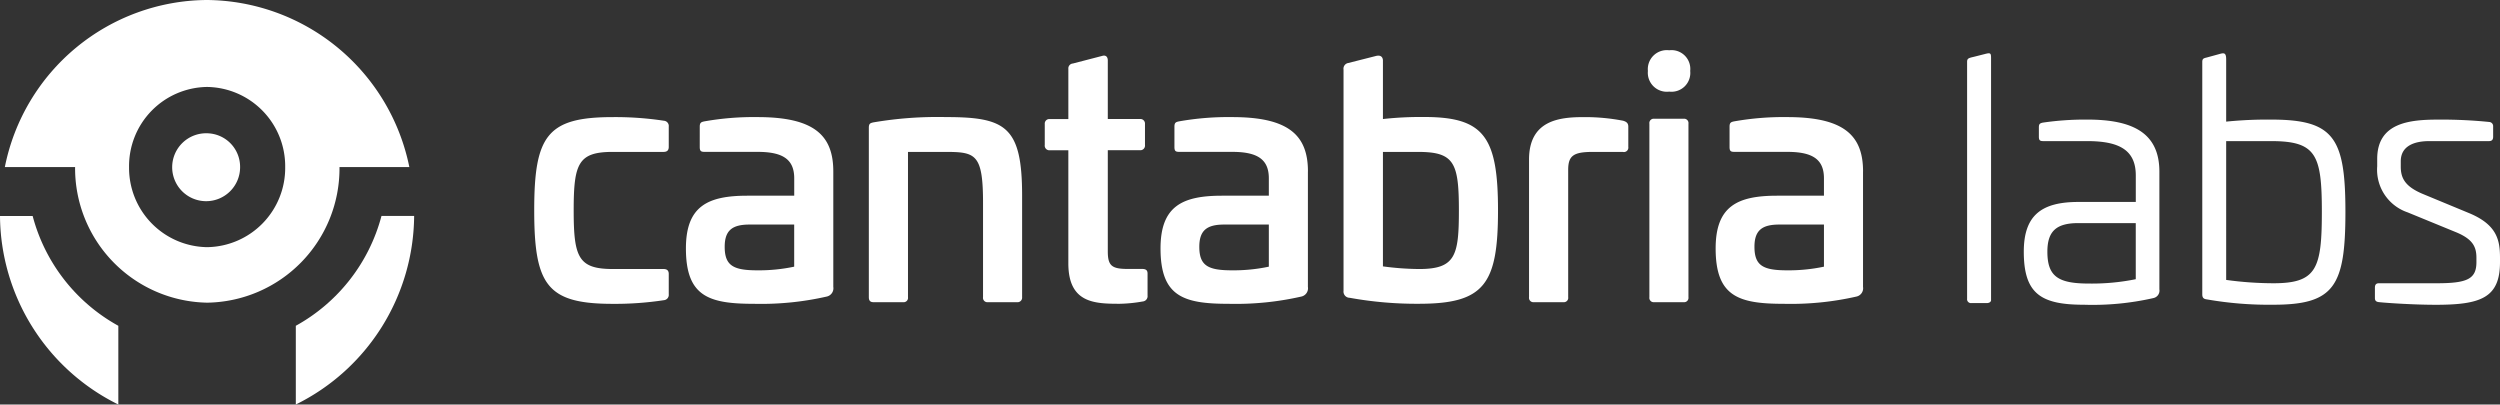
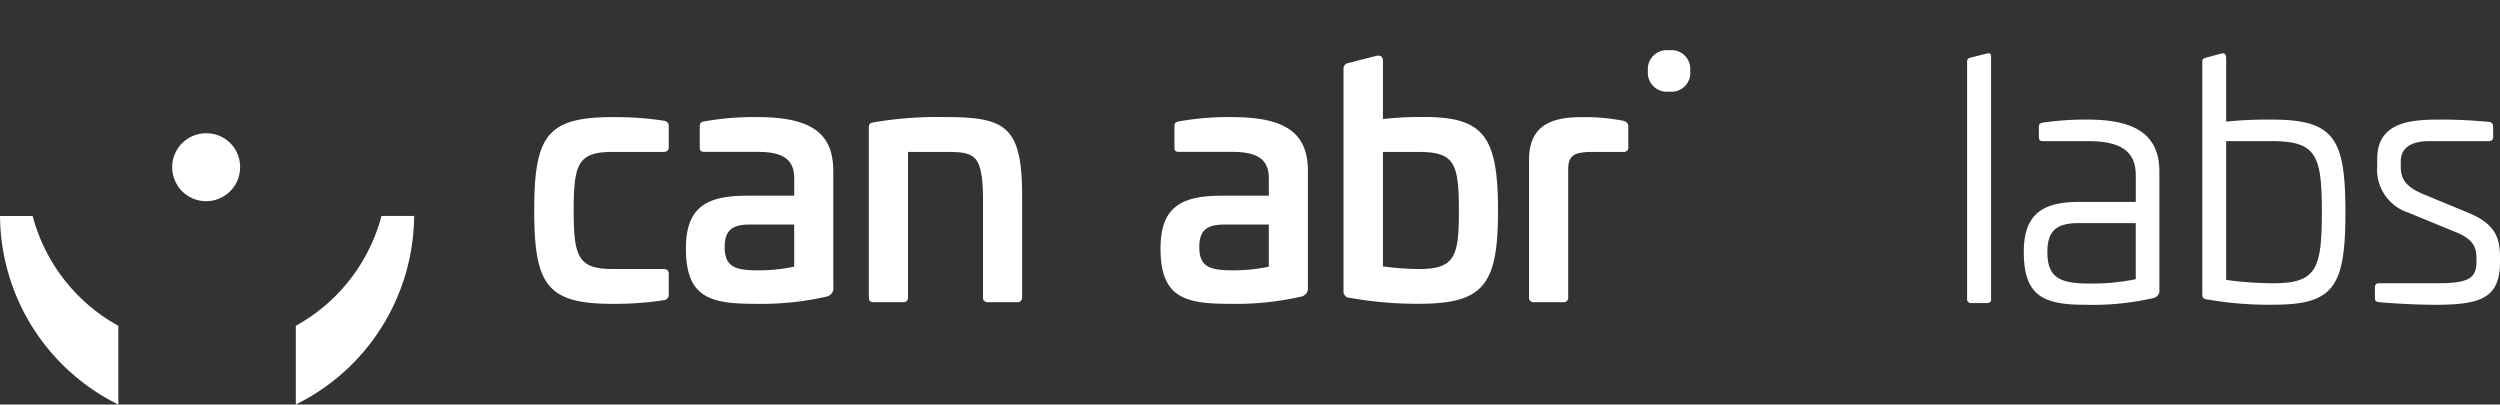
<svg xmlns="http://www.w3.org/2000/svg" width="245.731" height="39.761" viewBox="0 0 245.731 39.761">
  <rect x="0" y="0" width="245.731" height="39.761" fill="#333333" stroke="none" />
  <defs>
    <clipPath id="clip-path">
      <rect id="Rectángulo_7" data-name="Rectángulo 7" width="245.731" height="39.761" transform="translate(0 0)" fill="none" />
    </clipPath>
  </defs>
  <g id="Grupo_8" data-name="Grupo 8" transform="translate(0 0)">
    <g id="Grupo_7" data-name="Grupo 7" clip-path="url(#clip-path)">
      <path id="Trazado_51" data-name="Trazado 51" d="M166.135,6.973a1.849,1.849,0,0,1-2.067,2.032,1.868,1.868,0,0,1-2.092-2.032,1.868,1.868,0,0,1,2.092-2.032,1.849,1.849,0,0,1,2.067,2.032" fill="#fff" />
      <path id="Trazado_52" data-name="Trazado 52" d="M65.255,11.867a.521.521,0,0,1,.478.586v1.991c0,.326-.16.487-.511.487H60.235c-3.4,0-3.846,1.14-3.846,5.741s.444,5.77,3.846,5.77h4.987c.351,0,.511.162.511.486v1.993a.524.524,0,0,1-.478.585,31.838,31.838,0,0,1-5.02.36c-6.451,0-7.725-1.828-7.725-9.194,0-7.339,1.274-9.161,7.725-9.161a31.794,31.794,0,0,1,5.02.356" fill="#fff" />
      <path id="Trazado_53" data-name="Trazado 53" d="M81.907,16.856V28.2a.832.832,0,0,1-.634.947,29.081,29.081,0,0,1-7.152.716c-4.449,0-6.7-.716-6.7-5.446,0-4.14,2.127-5.181,6.037-5.181h4.609v-1.7c0-1.825-1.052-2.608-3.594-2.608H69.261c-.384,0-.481-.1-.481-.489V12.457c0-.395.13-.46.448-.526a27.767,27.767,0,0,1,5.241-.421c5.6,0,7.438,1.824,7.438,5.346m-8.23,5.216c-1.684,0-2.445.554-2.445,2.187,0,1.856.855,2.312,3.207,2.312a16.657,16.657,0,0,0,3.624-.36V22.072Z" fill="#fff" />
      <path id="Trazado_54" data-name="Trazado 54" d="M100.466,19.236v9.977a.45.45,0,0,1-.508.489H97.1a.428.428,0,0,1-.475-.489V19.952c0-4.825-.732-5.02-3.718-5.02H89.248V29.213a.428.428,0,0,1-.478.489H85.847c-.316,0-.447-.165-.447-.489V12.55c0-.421.161-.453.447-.521a37.355,37.355,0,0,1,7.119-.521c5.877,0,7.5.912,7.5,7.728" fill="#fff" />
-       <path id="Trazado_55" data-name="Trazado 55" d="M108.347,5.492c.351-.1.541.1.541.456V11.7h3.144a.451.451,0,0,1,.511.486v2.058a.459.459,0,0,1-.511.52h-3.144v9.945c0,1.432.411,1.726,1.967,1.726h1.4c.384,0,.541.132.541.456v2.152a.524.524,0,0,1-.478.59,14.122,14.122,0,0,1-2.253.226c-2.48,0-5.055-.065-5.055-3.978V14.769H103.2a.456.456,0,0,1-.508-.52V12.191a.448.448,0,0,1,.508-.486h1.811V6.764a.477.477,0,0,1,.444-.521Z" fill="#fff" />
      <path id="Trazado_56" data-name="Trazado 56" d="M128.557,16.856V28.2a.832.832,0,0,1-.634.947,29.081,29.081,0,0,1-7.152.716c-4.449,0-6.7-.716-6.7-5.446,0-4.14,2.127-5.181,6.039-5.181h4.607v-1.7c0-1.825-1.049-2.608-3.59-2.608h-5.215c-.381,0-.474-.1-.474-.489V12.457c0-.395.126-.46.444-.526a27.782,27.782,0,0,1,5.245-.421c5.594,0,7.434,1.824,7.434,5.346m-8.23,5.216c-1.684,0-2.448.554-2.448,2.187,0,1.856.858,2.312,3.21,2.312a16.657,16.657,0,0,0,3.624-.36V22.072Z" fill="#fff" />
      <path id="Trazado_57" data-name="Trazado 57" d="M135.251,5.5c.528-.13.671.178.681.438V11.7a33.941,33.941,0,0,1,4.069-.2c5.876,0,7.242,1.958,7.242,9.195,0,7.273-1.366,9.164-7.784,9.164a37.069,37.069,0,0,1-6.8-.589.609.609,0,0,1-.6-.683V6.841a.566.566,0,0,1,.474-.651Zm.681,9.434V26.183a27.764,27.764,0,0,0,3.557.26c3.562,0,3.909-1.305,3.909-5.74,0-4.694-.444-5.771-4-5.771Z" fill="#fff" />
      <path id="Trazado_58" data-name="Trazado 58" d="M159.542,11.867c.318.1.508.226.508.586v1.991a.435.435,0,0,1-.541.487h-2.89c-1.907,0-2.478.325-2.478,1.761V29.21a.428.428,0,0,1-.478.491h-2.892a.428.428,0,0,1-.478-.491V15.682c0-3.88,3.019-4.171,5.371-4.171a19.78,19.78,0,0,1,3.878.356" fill="#fff" />
-       <path id="Trazado_59" data-name="Trazado 59" d="M165.484,11.672a.428.428,0,0,1,.478.489V29.215a.426.426,0,0,1-.478.486H162.6a.425.425,0,0,1-.478-.486V12.161a.427.427,0,0,1,.478-.489Z" fill="#fff" />
-       <path id="Trazado_60" data-name="Trazado 60" d="M183.121,16.856V28.2a.832.832,0,0,1-.634.947,29.081,29.081,0,0,1-7.152.716c-4.449,0-6.7-.716-6.7-5.446,0-4.14,2.127-5.181,6.037-5.181h4.609v-1.7c0-1.825-1.049-2.608-3.594-2.608h-5.208c-.384,0-.477-.1-.477-.489V12.457c0-.395.126-.46.444-.526a27.767,27.767,0,0,1,5.241-.421c5.594,0,7.438,1.824,7.438,5.346m-8.23,5.216c-1.684,0-2.445.554-2.445,2.187,0,1.856.855,2.312,3.207,2.312a16.657,16.657,0,0,0,3.624-.36V22.072Z" fill="#fff" />
      <path id="Trazado_61" data-name="Trazado 61" d="M195.075,5.316c.591-.158.631-.1.631.421V29.51c0,.148-.163.281-.421.281h-1.513a.381.381,0,0,1-.421-.428V6.093c0-.353.138-.386.665-.509Z" fill="#fff" />
      <path id="Trazado_62" data-name="Trazado 62" d="M212.251,16.876v11.56a.752.752,0,0,1-.578.86,26.842,26.842,0,0,1-6.859.657c-4.218,0-5.891-1.086-5.891-5.216,0-3.632,1.8-4.887,5.378-4.887h5.631V17.239c0-2.477-1.61-3.369-4.763-3.369H200.82c-.317,0-.414-.1-.414-.428v-.925c0-.333.1-.4.384-.463a28.769,28.769,0,0,1,4.379-.3c4.442,0,7.082,1.289,7.082,5.12m-7.95,5.055c-2.1,0-3.059.722-3.059,2.806,0,2.444,1.061,3.136,4.087,3.136a21.657,21.657,0,0,0,4.6-.428V21.931Z" fill="#fff" />
      <path id="Trazado_63" data-name="Trazado 63" d="M218.255,5.283c.373-.095.558-.069.561.542v6.13a40.317,40.317,0,0,1,4.442-.2c6.15,0,7.279,1.784,7.279,9.085s-1.1,9.112-7.084,9.112a35.412,35.412,0,0,1-6.534-.524c-.322-.035-.452-.168-.452-.5V6.1c0-.331.12-.369.425-.444Zm.561,8.588V27.514a34.46,34.46,0,0,0,4.637.328c4.251,0,4.767-1.421,4.767-7.035,0-5.583-.549-6.936-4.962-6.936Z" fill="#fff" />
      <path id="Trazado_64" data-name="Trazado 64" d="M244.669,11.989a.407.407,0,0,1,.388.428v1.025c0,.3-.13.428-.421.428h-5.859c-1.45,0-2.8.463-2.8,1.982v.531c0,1.12.418,1.946,2.157,2.676l4.541,1.881c2.8,1.155,3.056,2.708,3.056,4.424v.4c0,3.5-1.868,4.194-6.31,4.194-2.318,0-5.088-.2-5.6-.263-.32-.035-.385-.2-.385-.4V28.27c0-.294.128-.427.385-.427h5.665c3,0,3.928-.4,3.928-2.081v-.428c0-1.093-.383-1.817-1.93-2.478l-4.831-1.981a4.424,4.424,0,0,1-2.992-4.527v-.726c0-3.568,3.187-3.866,6.02-3.866a46.532,46.532,0,0,1,4.99.233" fill="#fff" />
-       <path id="Trazado_65" data-name="Trazado 65" d="M20.319,0A20.4,20.4,0,0,0,.476,16.42l6.905,0A13.218,13.218,0,0,0,20.352,29.75,13.2,13.2,0,0,0,33.37,16.42h6.865A20.481,20.481,0,0,0,20.319,0m.04,24.294a7.787,7.787,0,0,1-7.673-7.874,7.779,7.779,0,0,1,7.666-7.873,7.792,7.792,0,0,1,7.68,7.873,7.784,7.784,0,0,1-7.673,7.874" fill="#fff" />
      <path id="Trazado_66" data-name="Trazado 66" d="M20.347,13.1A3.338,3.338,0,1,0,23.6,16.432,3.3,3.3,0,0,0,20.347,13.1" fill="#fff" />
      <path id="Trazado_67" data-name="Trazado 67" d="M11.631,39.761A20.824,20.824,0,0,1,0,21.228H3.209a17.4,17.4,0,0,0,8.422,10.795Z" fill="#fff" />
      <path id="Trazado_68" data-name="Trazado 68" d="M29.076,32.022a17.413,17.413,0,0,0,8.422-10.8h3.209A20.833,20.833,0,0,1,29.076,39.76Z" fill="#fff" />
    </g>
  </g>
</svg>